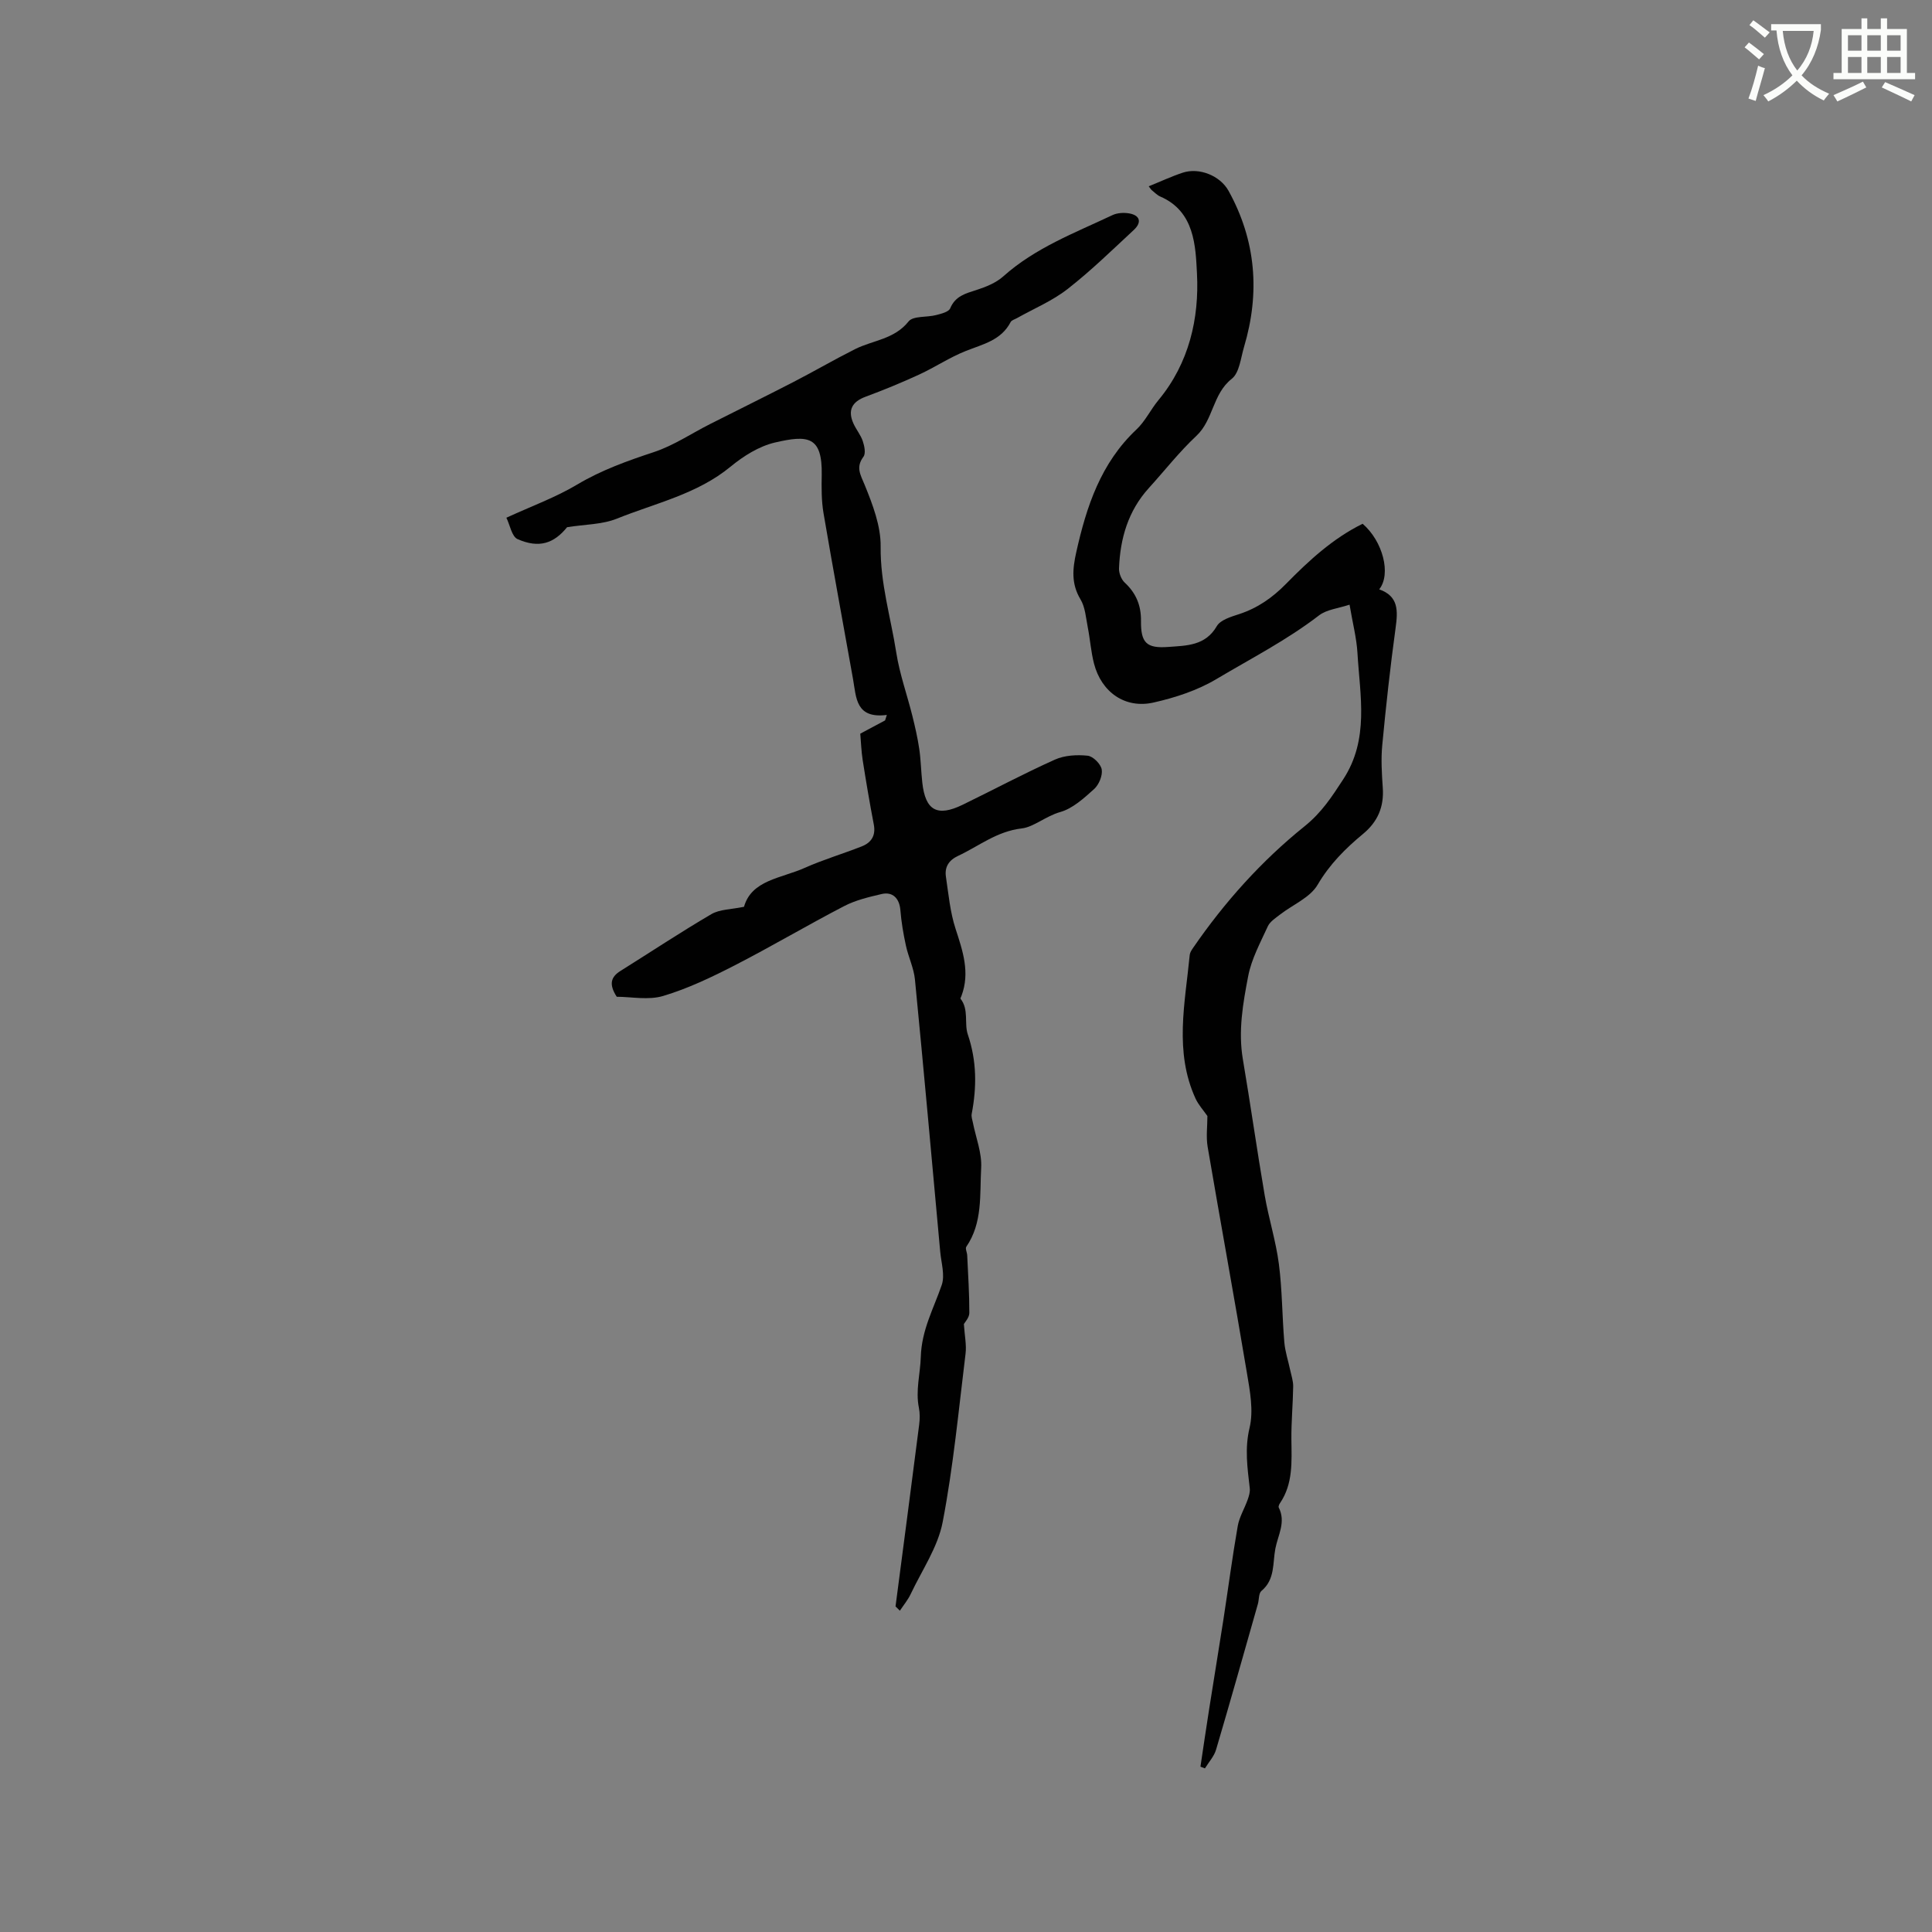
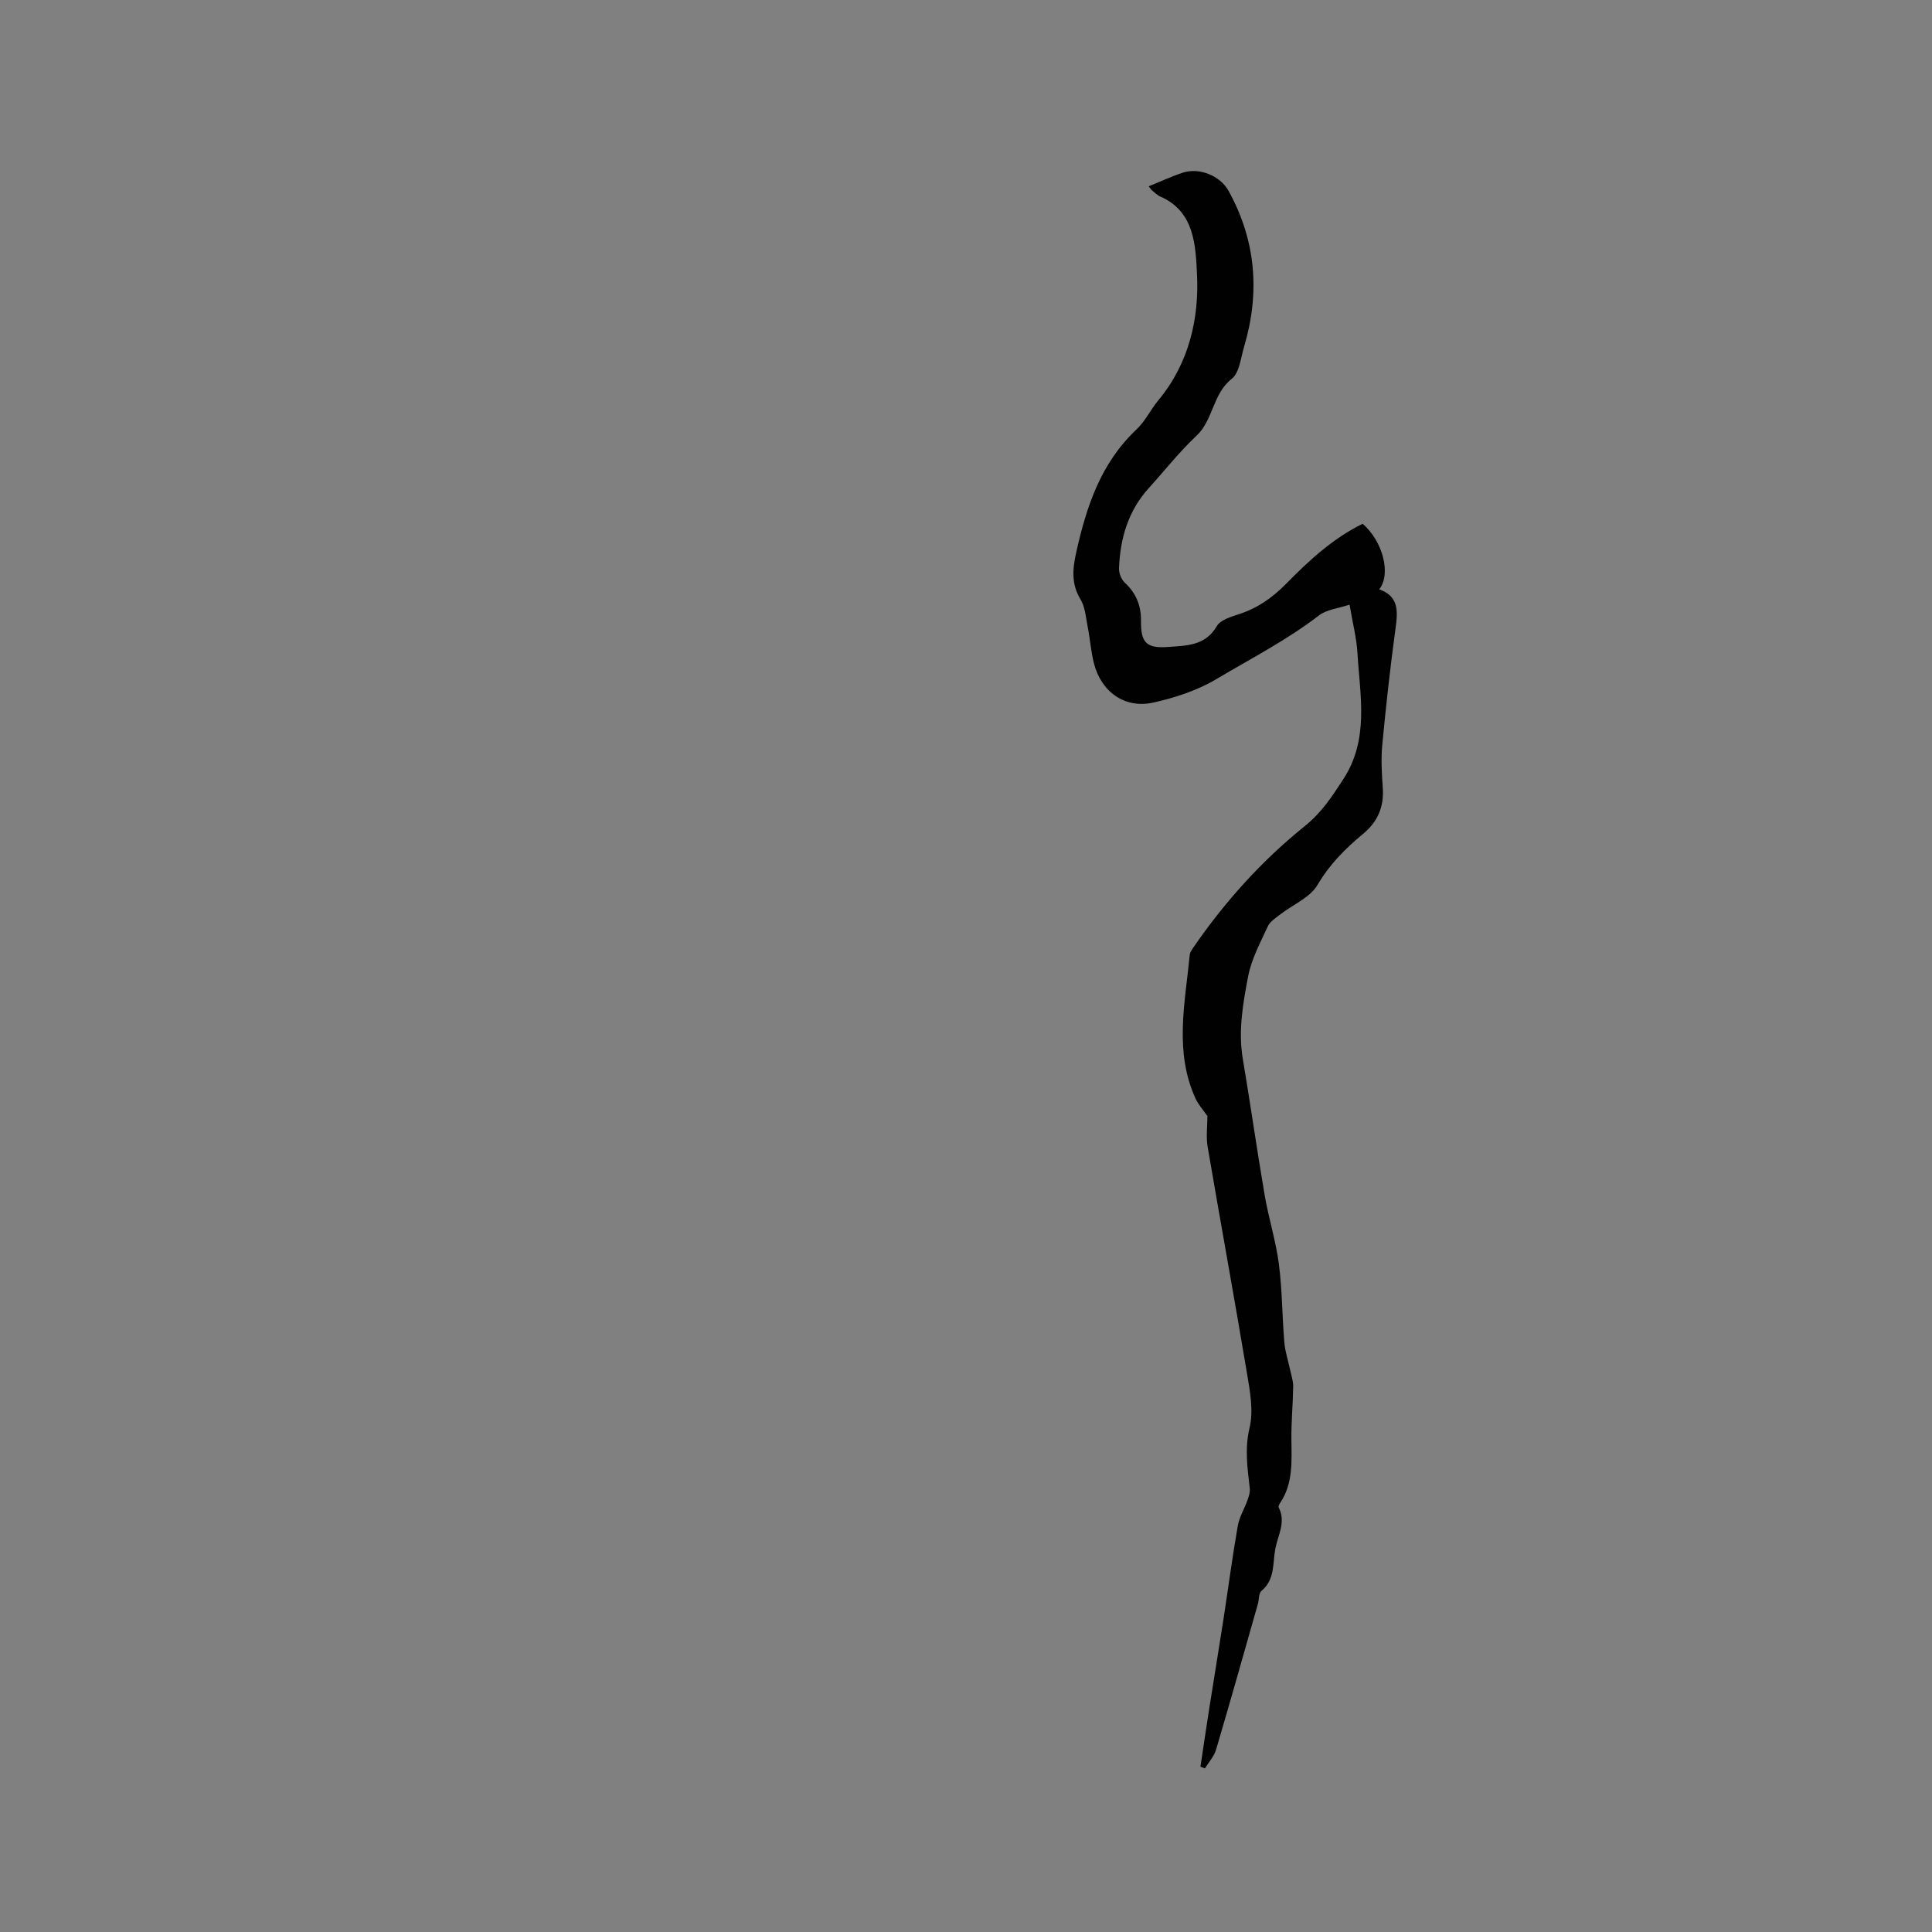
<svg xmlns="http://www.w3.org/2000/svg" enable-background="new 0 0 400 400" viewBox="0 0 400 400">
  <rect x="0" y="0" width="400" height="400" fill="#808080" stroke="none" />
-   <path d="m362.1 8.8c1.1.8 2.1 1.6 3.1 2.4l-1 1.1c-1.3-1.1-2.3-2-3-2.5zm1.9 4.8c.5.2.9.4 1.4.5-.6 2.3-1.3 4.5-1.9 6.8l-1.5-.5c.8-2.1 1.4-4.3 2-6.8zm-1-9.4c1.3.9 2.4 1.8 3.4 2.5l-1 1.1c-1.4-1.2-2.4-2.1-3.2-2.6zm3.7 2.2v-1.4h10.3v1.2c-.5 3.6-1.8 6.8-4 9.4 1.5 1.6 3.4 2.8 5.7 3.8-.3.4-.7.8-1.1 1.4-2.3-1.1-4.1-2.5-5.6-4.1-1.6 1.6-3.6 3.1-5.9 4.3-.3-.5-.7-.9-1-1.3 2.4-1.1 4.4-2.5 6-4.1-1.9-2.5-3-5.6-3.3-9.3h-1.1zm8.8 0h-6.4c.3 3.3 1.3 6 3 8.2 2-2.3 3.1-5.1 3.4-8.2z" fill="#fbfcfa" />
-   <path d="m385.3 3.8h1.3v2.2h2.8v-2.2h1.3v2.2h4.1v9.1h1.7v1.3h-16.9v-1.3h1.7v-9.1h4.1v-2.2zm.4 13.1.7 1.2c-1.8.9-3.8 1.9-6 2.9-.2-.4-.5-.8-.8-1.3 2.3-1 4.3-1.9 6.1-2.8zm-3.1-6.4h2.8v-3.2h-2.8zm0 4.6h2.8v-3.3h-2.8zm4-4.6h2.8v-3.2h-2.8zm0 4.6h2.8v-3.3h-2.8zm3.7 1.9c2.1.9 4.1 1.8 6.1 2.7l-.7 1.3c-2.2-1.1-4.2-2-6.1-2.9zm3.2-9.7h-2.8v3.2h2.8zm-2.8 7.8h2.8v-3.3h-2.8z" fill="#fbfcfa" />
  <g fill="#010101">
-     <path d="m199.56 274.13c.16 2.45.57 4.32.35 6.11-1.43 11.65-2.53 23.38-4.74 34.89-1 5.21-4.3 9.98-6.63 14.92-.58 1.22-1.48 2.29-2.23 3.43-.3-.3-.6-.6-.9-.89 1.64-12.55 3.3-25.11 4.9-37.67.14-1.13.16-2.33-.06-3.44-.73-3.59.29-7.08.39-10.53.16-5.6 2.66-10.02 4.34-14.92.69-2.03-.11-4.58-.32-6.89-1.71-18.78-3.4-37.57-5.23-56.33-.23-2.38-1.36-4.66-1.87-7.03-.53-2.43-.95-4.9-1.15-7.38-.2-2.37-1.56-3.84-3.88-3.3-2.64.62-5.38 1.26-7.76 2.5-7.61 3.95-15 8.33-22.62 12.25-4.78 2.45-9.71 4.82-14.84 6.35-3.06.92-6.63.17-9.62.17-1.66-2.57-1.24-4.09.76-5.34 6.28-3.93 12.45-8.03 18.84-11.77 1.73-1.01 4.08-.96 6.75-1.52 1.56-5.55 7.71-5.89 12.53-8.04 3.85-1.72 7.93-2.92 11.86-4.47 1.98-.78 2.92-2.25 2.48-4.53-.85-4.42-1.6-8.87-2.3-13.32-.29-1.87-.35-3.77-.5-5.48 1.87-1 3.51-1.88 5.14-2.75.12-.38.24-.75.36-1.13-6.46.82-6.32-3.58-6.99-7.37-2.04-11.47-4.17-22.92-6.12-34.41-.44-2.58-.42-5.27-.37-7.91.14-8.08-2.88-8.29-9.69-6.71-3.27.76-6.5 2.79-9.15 4.97-6.93 5.72-15.55 7.56-23.54 10.78-3.07 1.24-6.65 1.19-10.34 1.78-2.72 3.36-5.8 4.43-10.25 2.47-1.2-.53-1.57-2.91-2.32-4.43 5.29-2.43 10.2-4.21 14.61-6.84 5.06-3.02 10.43-4.93 15.96-6.76 4.07-1.35 7.75-3.85 11.61-5.8 5.74-2.9 11.51-5.74 17.23-8.69 4.29-2.21 8.47-4.65 12.79-6.82 3.7-1.85 8.12-2.02 11.07-5.73.95-1.19 3.78-.81 5.71-1.32 1.05-.27 2.6-.65 2.91-1.4 1.07-2.55 3.17-3.06 5.43-3.79 1.96-.63 4.06-1.48 5.56-2.82 6.62-5.92 14.79-8.99 22.62-12.69.98-.46 2.29-.53 3.38-.36 2.29.37 2.75 1.83 1.03 3.43-4.49 4.17-8.9 8.48-13.72 12.24-3.15 2.46-6.97 4.05-10.49 6.03-.45.25-1.1.42-1.3.81-1.97 3.8-5.75 4.58-9.29 5.99-3.33 1.32-6.36 3.36-9.63 4.87-3.63 1.67-7.34 3.2-11.09 4.59-2.82 1.04-3.78 2.79-2.53 5.56.56 1.25 1.5 2.35 1.93 3.64.34 1.01.65 2.54.14 3.23-1.64 2.21-.62 3.7.27 5.88 1.65 4.05 3.34 8.48 3.29 12.74-.09 7.56 2.09 14.63 3.23 21.91.69 4.45 2.25 8.75 3.34 13.14.56 2.25 1.08 4.52 1.42 6.81.34 2.3.37 4.65.63 6.97.63 5.8 3.08 7.17 8.35 4.61 6.38-3.1 12.64-6.45 19.11-9.35 2-.9 4.54-1.04 6.77-.81 1.12.11 2.73 1.72 2.92 2.85.21 1.26-.58 3.15-1.57 4.05-2.11 1.9-4.44 4.04-7.04 4.77-2.93.82-5.49 3.1-7.91 3.38-5.22.6-8.91 3.68-13.24 5.7-1.89.88-2.79 2.3-2.5 4.28.54 3.63.87 7.35 2 10.81 1.5 4.61 3.03 9.06 1.22 13.89-.07.2-.26.5-.19.59 1.77 2.24.73 5.1 1.5 7.38 1.87 5.51 1.87 10.9.81 16.46-.11.56.12 1.19.24 1.78.62 3.14 1.9 6.32 1.72 9.42-.31 5.51.34 11.33-3.08 16.31-.25.37.16 1.17.19 1.77.18 3.98.45 7.97.44 11.95-.02.97-.96 1.96-1.13 2.28z" />
    <path d="m249.98 231.06c-.81-1.17-1.84-2.29-2.45-3.6-4.46-9.73-2.17-19.78-1.21-29.75.05-.49.37-.99.66-1.41 6.52-9.5 14.21-18.07 23.12-25.23 3.57-2.87 5.66-6.14 8-9.72 5.42-8.31 3.47-17.27 2.95-26.11-.18-3.14-1-6.23-1.64-10.05-2.34.78-4.72.99-6.32 2.22-6.66 5.12-14.11 8.94-21.27 13.2-3.91 2.33-8.5 3.83-12.98 4.84-5.89 1.34-10.81-2.14-12.34-8.07-.63-2.45-.8-5.02-1.29-7.51-.39-1.97-.52-4.15-1.51-5.79-1.94-3.23-1.64-6.3-.87-9.76 2.12-9.5 5.09-18.47 12.47-25.41 1.82-1.71 2.94-4.14 4.57-6.1 6.32-7.62 8.43-16.9 7.95-26.18-.29-5.6-.45-12.85-7.58-15.93-.66-.29-1.2-.86-1.78-1.33-.16-.13-.26-.33-.63-.8 2.41-.97 4.68-2.04 7.05-2.82 3.4-1.12 7.74.61 9.49 3.78 5.68 10.29 6.53 21.1 3.2 32.28-.69 2.3-.95 5.36-2.55 6.62-3.99 3.14-3.78 8.5-7.32 11.81-3.55 3.32-6.57 7.2-9.85 10.81-4.28 4.72-5.93 10.42-6.17 16.61-.04.99.47 2.3 1.18 2.96 2.34 2.17 3.4 4.71 3.37 7.89-.05 4.55 1.09 5.78 5.68 5.43 3.71-.28 7.65-.21 10.02-4.31.75-1.29 2.95-1.94 4.61-2.48 3.82-1.25 6.89-3.39 9.72-6.27 4.74-4.83 9.73-9.43 15.86-12.44 4.17 3.6 5.96 10.4 3.43 13.58 4.02 1.41 3.88 4.43 3.4 7.94-1.11 8.08-2 16.2-2.77 24.32-.28 2.92-.09 5.91.11 8.86.27 3.91-1.04 6.98-4.06 9.49-3.66 3.03-6.93 6.28-9.43 10.55-1.56 2.67-5.17 4.13-7.81 6.19-.92.72-2.06 1.44-2.51 2.43-1.54 3.37-3.38 6.74-4.06 10.32-1.08 5.62-2.09 11.34-1.1 17.18 1.59 9.39 2.92 18.83 4.53 28.22.82 4.76 2.31 9.41 2.93 14.19.69 5.33.67 10.76 1.12 16.13.16 1.96.81 3.88 1.22 5.82.24 1.12.63 2.25.62 3.37-.05 3.68-.41 7.36-.37 11.04.05 4.56.37 9.12-2.37 13.16-.17.25-.35.68-.25.89 1.53 2.99-.16 5.7-.7 8.5-.58 3.03-.03 6.39-2.88 8.76-.59.49-.48 1.79-.74 2.71-2.86 10.05-5.69 20.12-8.65 30.14-.41 1.4-1.52 2.6-2.31 3.89-.31-.12-.62-.23-.93-.35.6-3.99 1.18-7.99 1.81-11.97.97-6.18 1.99-12.34 2.95-18.52.99-6.44 1.84-12.91 2.96-19.33.33-1.87 1.4-3.61 2.05-5.44.27-.75.53-1.61.44-2.38-.47-4.17-1.08-8.17-.04-12.52.85-3.55.08-7.62-.55-11.36-2.61-15.62-5.47-31.2-8.13-46.81-.35-2.08-.05-4.24-.05-6.38z" />
  </g>
</svg>